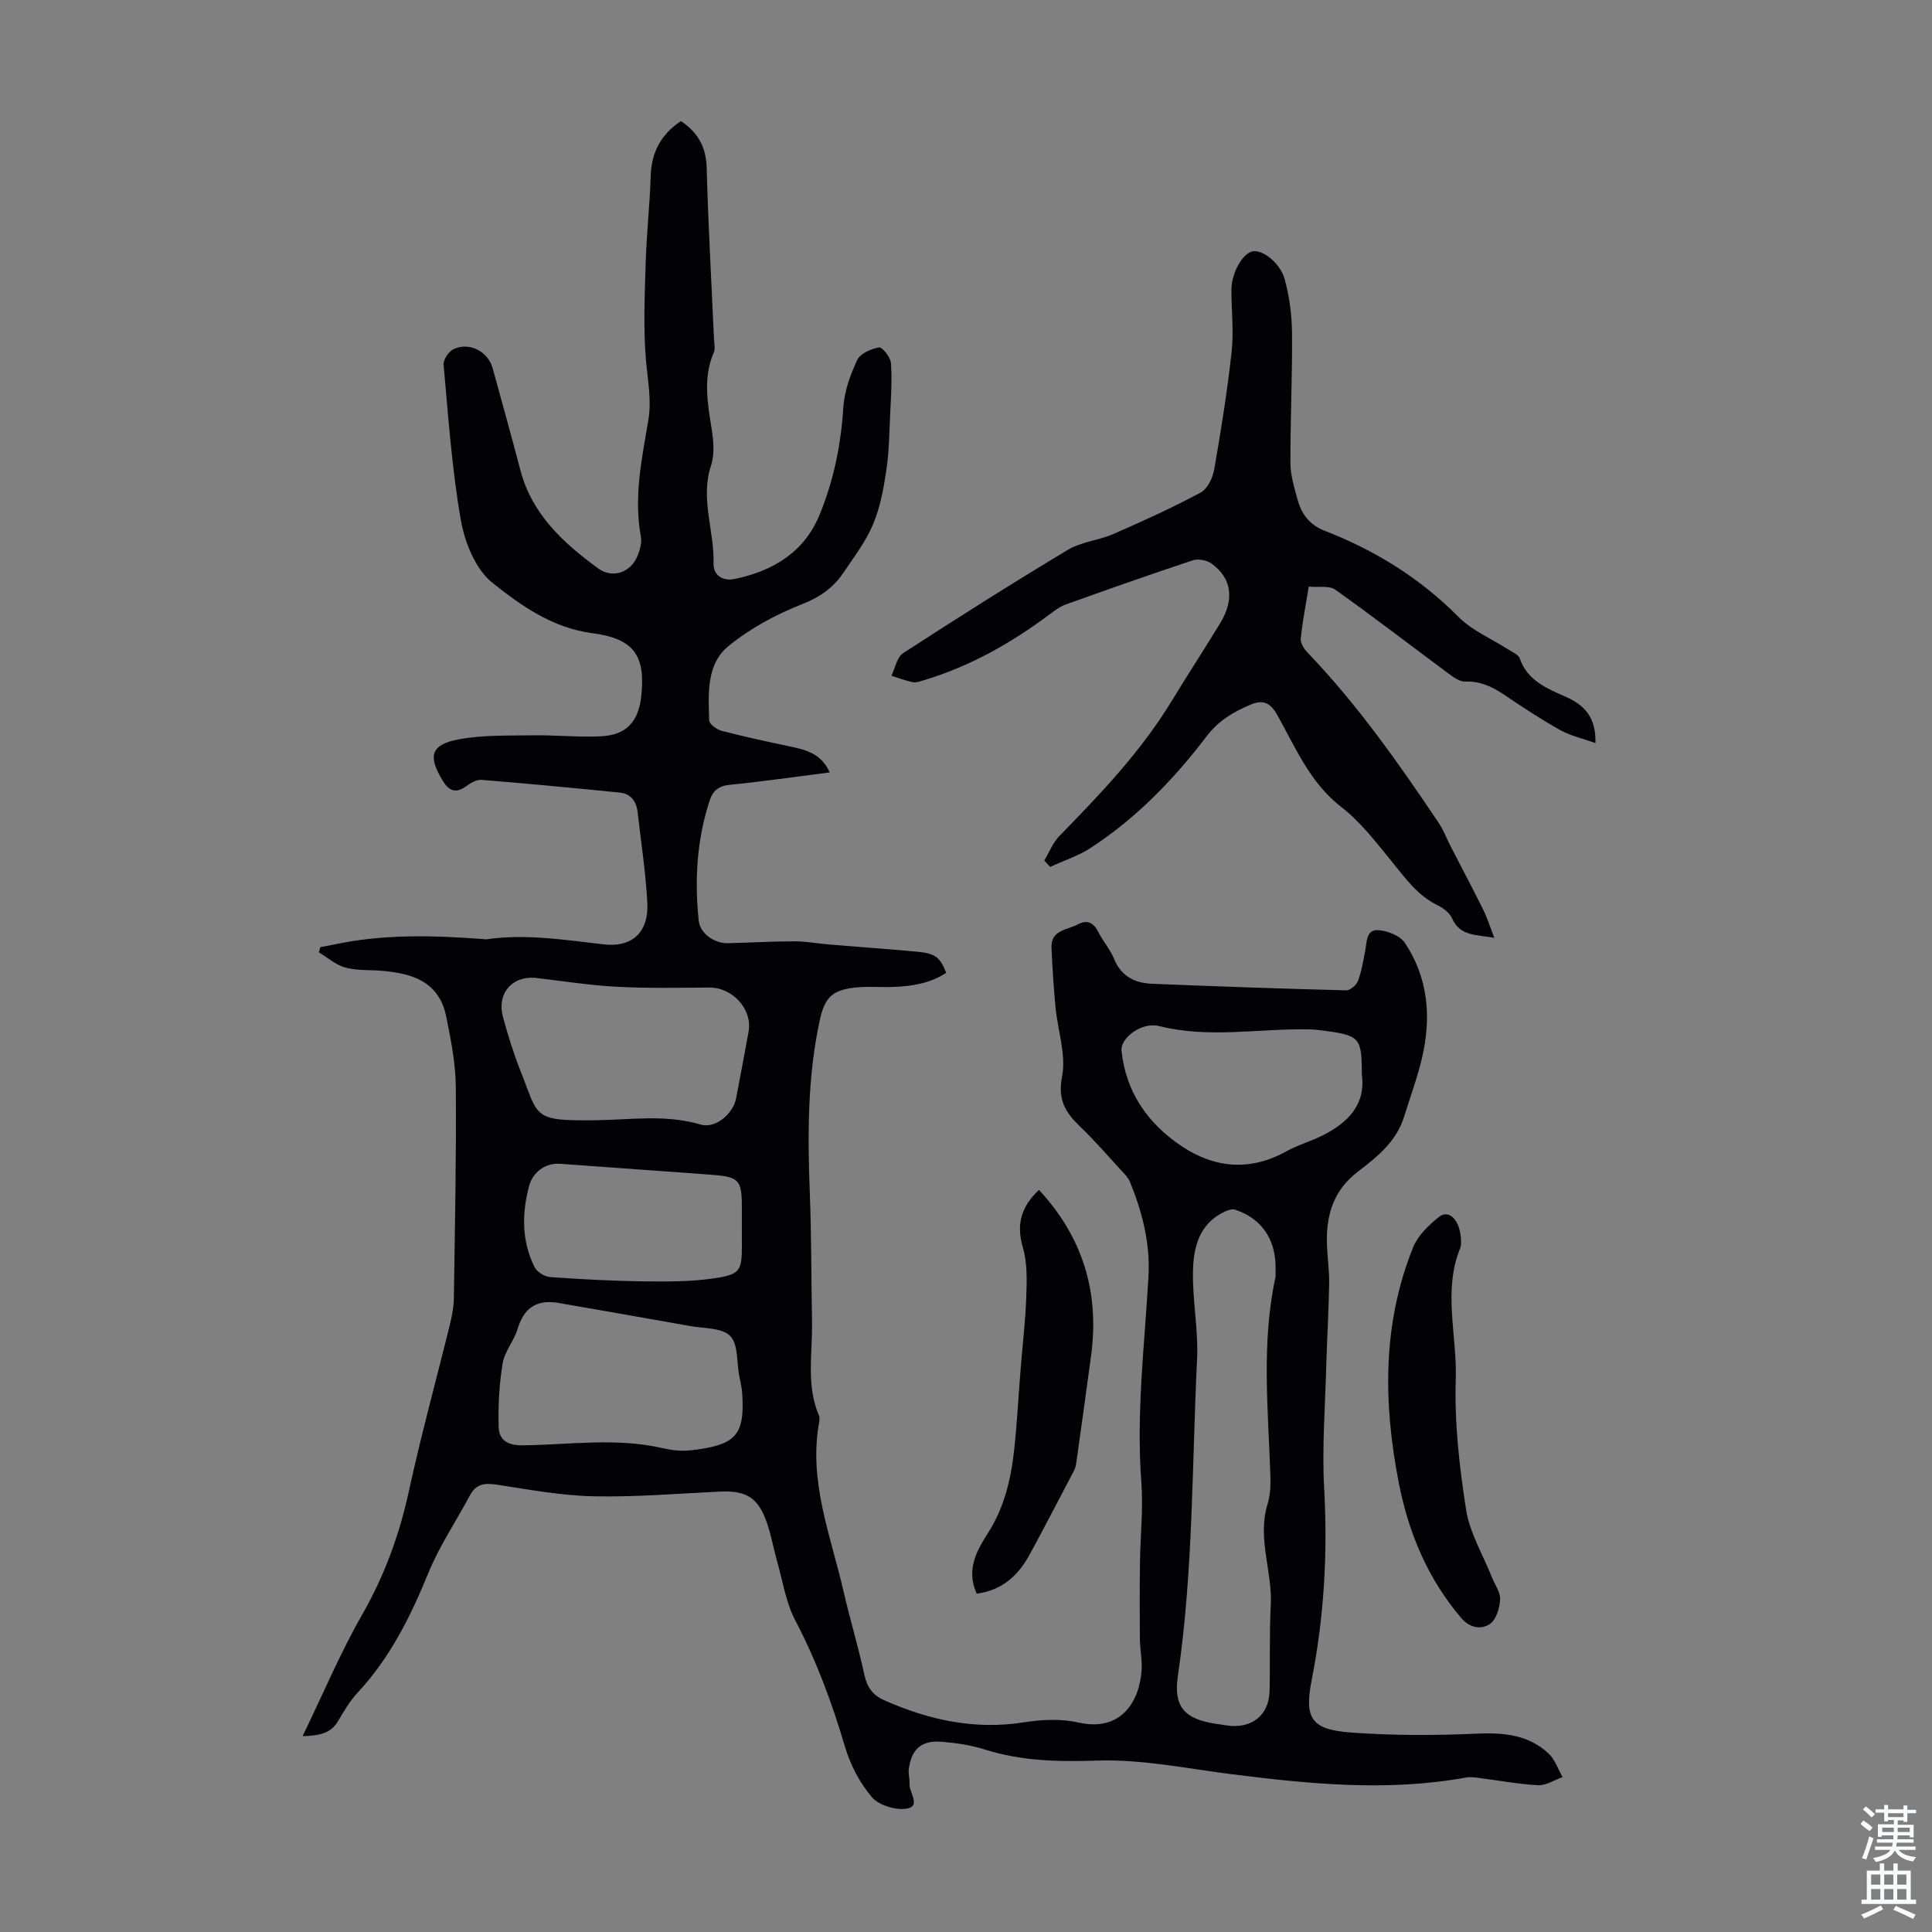
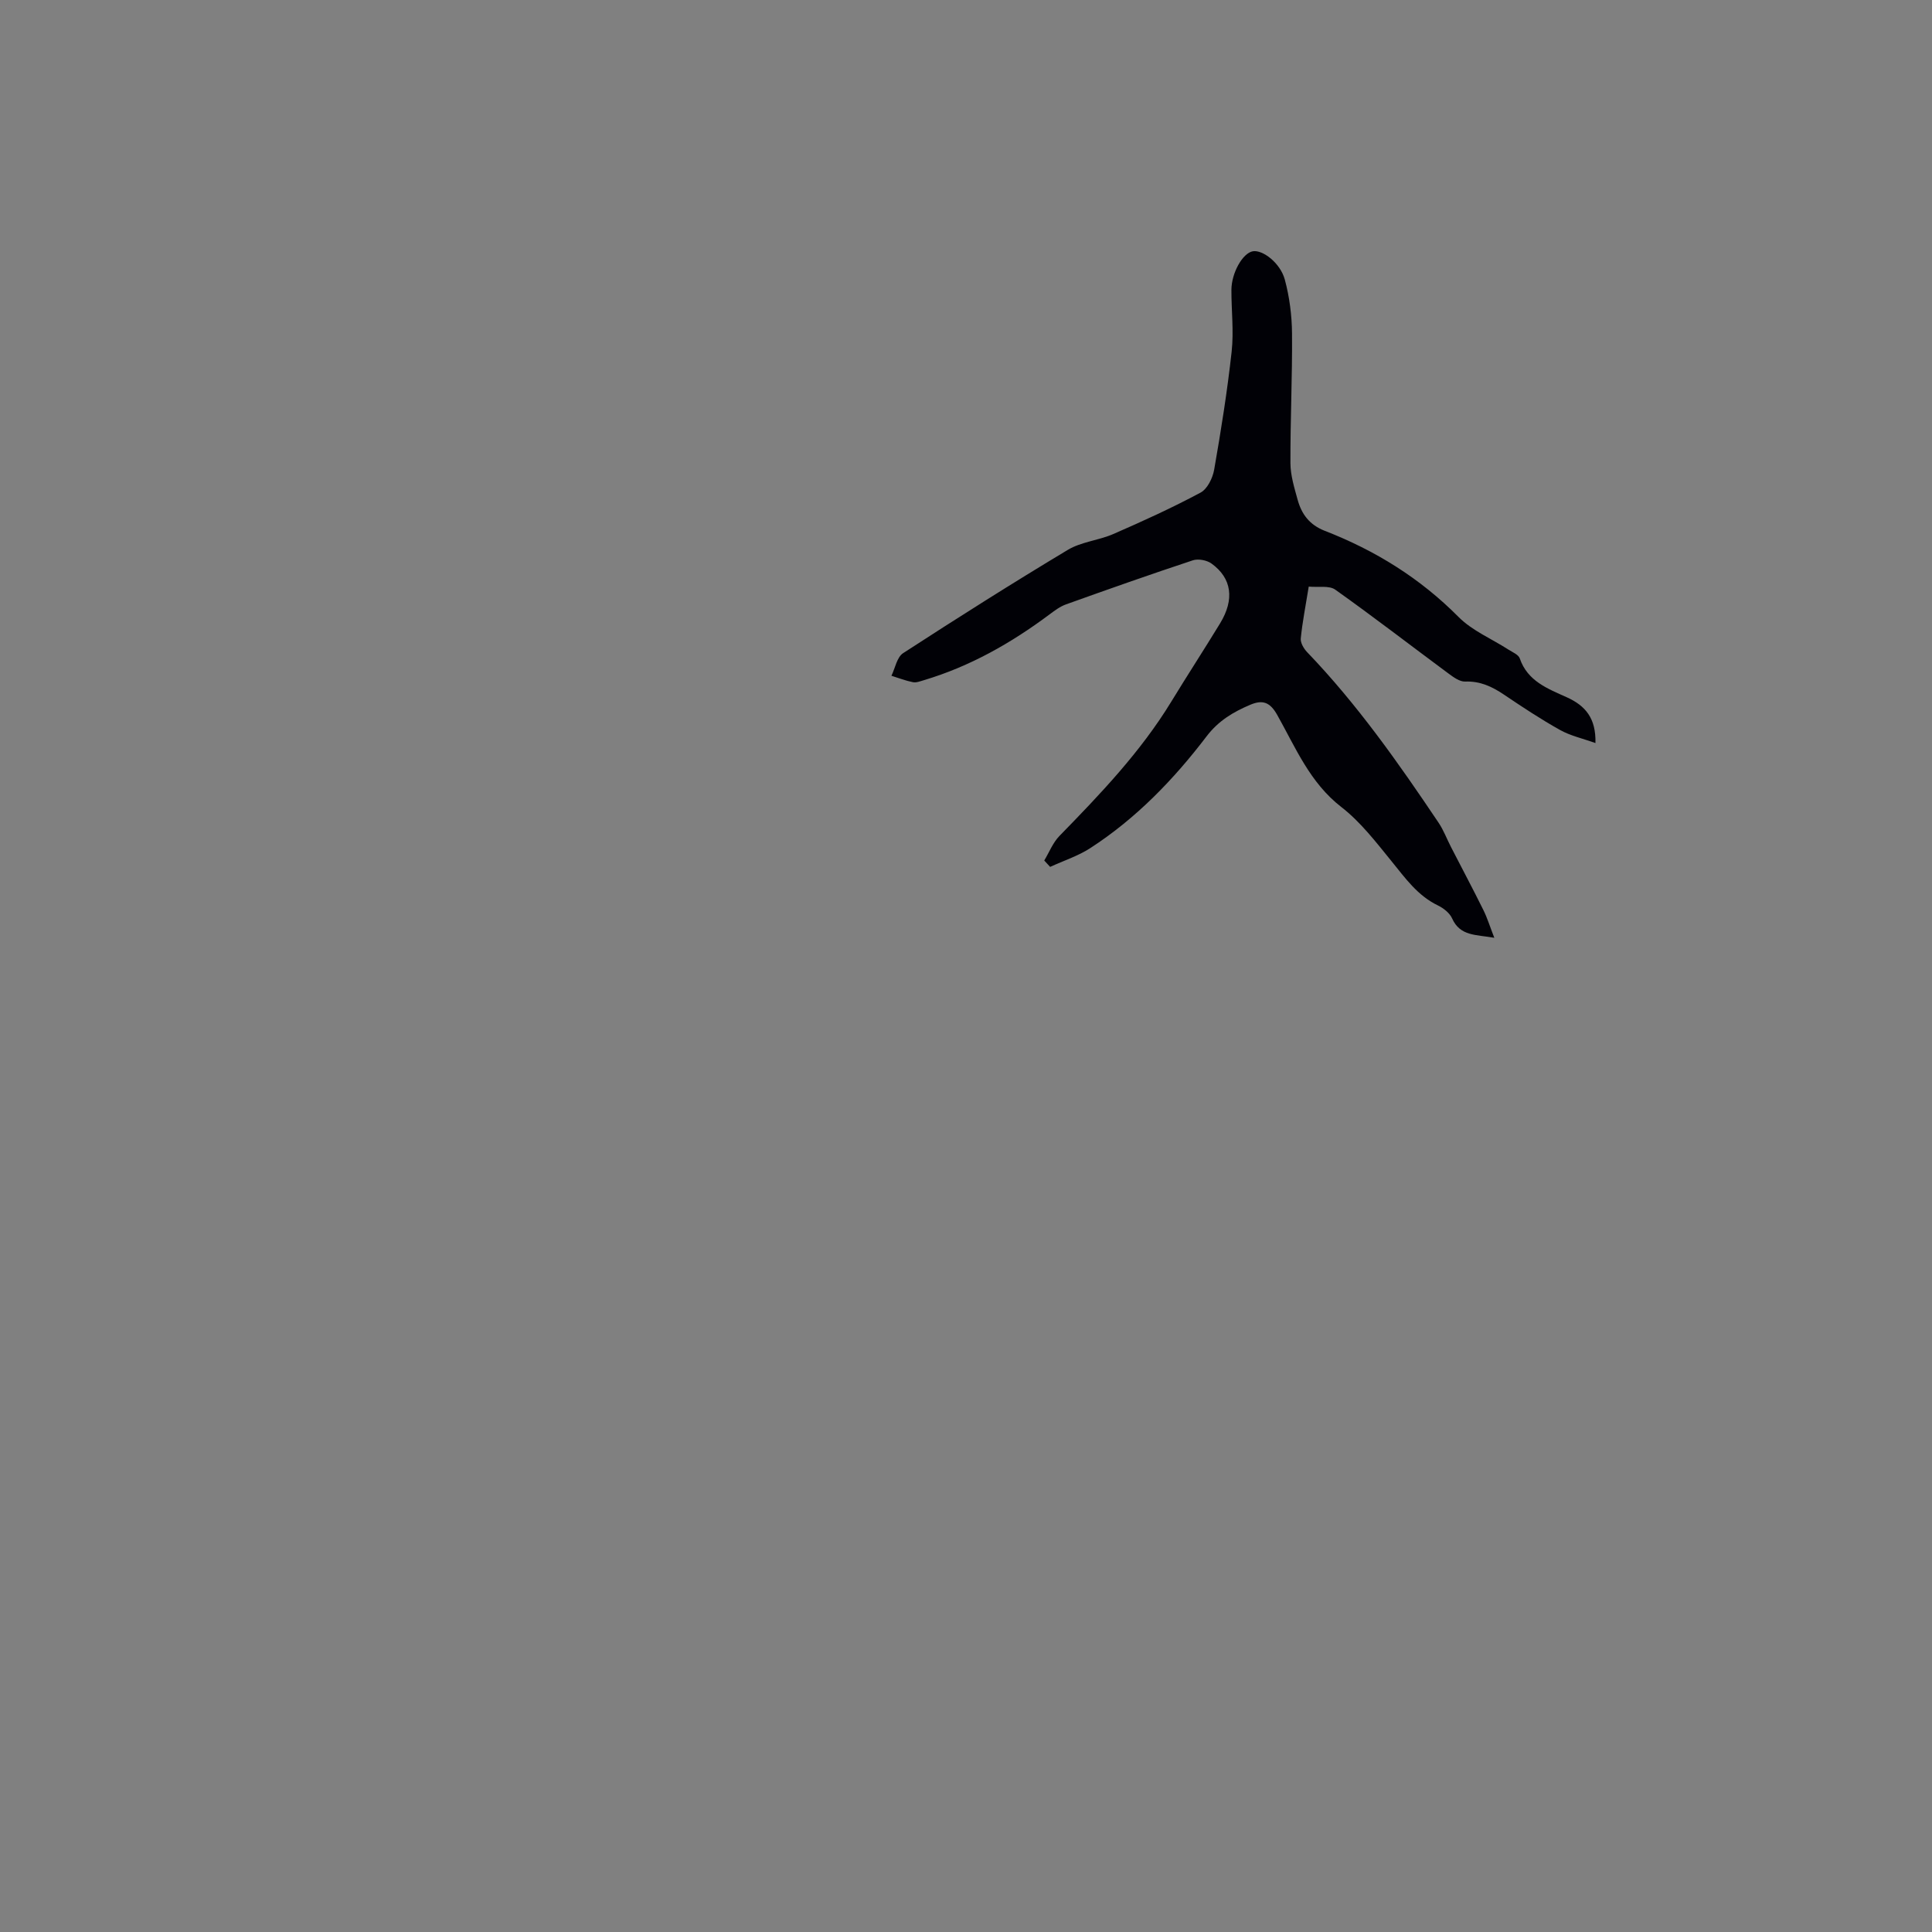
<svg xmlns="http://www.w3.org/2000/svg" enable-background="new 0 0 400 400" viewBox="0 0 400 400">
  <rect x="0" y="0" width="400" height="400" fill="#808080" stroke="none" />
  <g fill="#010106">
-     <path d="m62.65 359.45c4.35-8.99 7.86-17.34 12.33-25.15 4.62-8.08 7.7-16.5 9.67-25.55 2.54-11.67 5.72-23.2 8.57-34.81.42-1.72.72-3.51.75-5.28.21-14.55.52-29.1.4-43.65-.04-4.85-1.01-9.74-1.98-14.52-1.54-7.61-7.55-8.91-12.88-9.46-2.65-.27-5.41-.02-7.95-.69-1.99-.52-3.7-2.07-5.54-3.16.1-.36.2-.72.3-1.08.89-.17 1.79-.32 2.68-.51 10.28-2.24 20.66-1.93 31.05-1.17.22.02.45.08.67.05 8.17-1.17 16.19.13 24.28 1.05 6.06.69 9.36-2.65 9.02-8.74-.35-6.24-1.3-12.44-2.01-18.66-.26-2.24-1.42-3.8-3.74-4.03-9.55-.95-19.1-1.87-28.66-2.63-1.05-.08-2.3.76-3.27 1.44-2.13 1.49-3.5.67-4.66-1.23-3.14-5.13-2.5-7.52 3.31-8.6 4.97-.92 10.16-.75 15.26-.83 4.69-.07 9.39.42 14.06.21 5.3-.23 7.84-2.95 8.44-8.19.97-8.53-1.49-12.04-10.13-13.17-8.19-1.07-14.71-5.67-20.67-10.43-3.45-2.75-5.69-8.23-6.51-12.84-1.88-10.65-2.61-21.5-3.6-32.29-.1-1.04 1.04-2.75 2.05-3.23 3.28-1.58 7.16.46 8.12 3.98 1.92 7 3.88 14 5.72 21.03 2.39 9.16 8.88 15.08 16.09 20.36 3.02 2.21 6.83.85 8.2-2.65.47-1.21.9-2.67.67-3.9-1.51-8.14.17-16.06 1.52-23.97.74-4.32-.11-8.37-.47-12.59-.58-6.74-.25-13.57-.05-20.35.18-5.93.85-11.84 1.03-17.76.16-4.87 2.06-8.59 6.26-11.38 3.47 2.32 5.22 5.32 5.33 9.69.32 11.85.99 23.69 1.52 35.53.04.89.29 1.9-.04 2.65-2.26 5.23-1.31 10.47-.46 15.8.4 2.5.65 5.33-.12 7.65-2.27 6.88.7 13.48.52 20.22-.07 2.51 1.9 3.79 4.43 3.25 7.93-1.68 14.35-5.5 17.56-13.36 2.9-7.09 4.4-14.46 4.88-22.14.21-3.35 1.45-6.76 2.88-9.83.63-1.34 2.86-2.31 4.51-2.6.66-.11 2.38 2.03 2.47 3.23.26 3.51 0 7.06-.16 10.59-.18 3.89-.22 7.81-.8 11.65-.57 3.81-1.28 7.71-2.77 11.22-1.5 3.55-3.94 6.73-6.12 9.97-2.09 3.1-4.84 5.04-8.53 6.49-5.42 2.13-10.8 5.03-15.29 8.71-4.58 3.76-4.13 9.88-3.96 15.37.02.77 1.6 1.9 2.64 2.17 4.74 1.23 9.53 2.25 14.33 3.27 3.22.68 6.29 1.51 7.98 5.32-7.1.9-13.91 1.89-20.75 2.57-2.29.23-3.47 1.29-4.1 3.23-2.66 8.11-3.15 16.45-2.27 24.87.28 2.68 3.22 4.75 6.04 4.69 4.59-.11 9.17-.39 13.75-.39 2.42 0 4.84.46 7.27.66 5.99.5 11.99.92 17.98 1.47 3.93.36 4.89 1.09 6.2 4.39-3.34 2.21-7.14 2.78-11.05 2.93-2.46.09-4.93-.14-7.38.08-5 .45-6.69 1.93-7.74 6.77-2.56 11.8-2.53 23.75-2.07 35.75.34 8.93.3 17.88.46 26.82.12 6.44-1.25 12.99 1.41 19.24.17.39.17.9.09 1.33-2.3 12.3 2.38 23.61 5.04 35.19 1.32 5.77 3.05 11.45 4.3 17.24.55 2.56 1.76 4.22 4.07 5.24 9.27 4.12 18.8 6.21 29.04 4.58 3.66-.58 7.64-.76 11.21.05 8.91 2.02 12.62-4.48 13.07-10.7.16-2.21-.33-4.46-.35-6.7-.05-5.22-.05-10.45.02-15.67.07-5.58.7-11.19.28-16.73-1.08-14.26.68-28.38 1.48-42.56.38-6.85-1.28-13.31-3.83-19.57-.36-.89-1.13-1.65-1.81-2.38-2.8-3.05-5.52-6.2-8.5-9.06-3.03-2.91-4.7-5.52-3.75-10.39.88-4.49-.89-9.47-1.35-14.25-.39-4.12-.66-8.26-.84-12.39-.16-3.73 3.27-3.67 5.46-4.85 1.96-1.06 3.29-.31 4.28 1.66.95 1.89 2.43 3.54 3.22 5.49 1.48 3.64 4.33 5.01 7.87 5.15 13.39.55 26.79 1.02 40.19 1.36.83.02 2.11-1.09 2.44-1.96.74-1.96 1.07-4.08 1.48-6.16.36-1.83.19-4.46 2.64-4.34 1.95.09 4.6 1.14 5.6 2.65 4.86 7.3 5.49 15.48 3.52 23.85-.97 4.12-2.46 8.11-3.71 12.16-1.59 5.13-5.61 8.33-9.57 11.35-5 3.82-6.52 8.85-6.4 14.71.06 2.79.51 5.59.47 8.38-.09 5.78-.45 11.55-.61 17.32-.23 8.37-.89 16.77-.43 25.11.74 13.39.01 26.57-2.58 39.72-1.58 8.01-.06 10.28 8.22 10.88 8.56.62 17.2.62 25.78.23 5.62-.26 10.78.16 15.01 4.07 1.35 1.24 1.98 3.26 2.94 4.92-1.7.6-3.42 1.76-5.08 1.68-4.11-.21-8.19-1-12.29-1.52-.87-.11-1.79-.23-2.64-.07-16.3 2.96-32.51 1.33-48.74-.72-9.19-1.17-18.46-3.1-27.62-2.79-8.05.27-15.71.11-23.38-2.33-2.85-.9-5.9-1.33-8.88-1.57-4.11-.33-6.2 1.55-6.73 5.64-.13.97.2 1.99.14 2.98-.13 1.82 2.36 4.63-.39 5.19-2.28.46-5.89-.6-7.37-2.31-2.54-2.95-4.5-6.75-5.61-10.51-2.67-9.04-5.89-17.77-10.29-26.14-1.92-3.66-2.56-8-3.71-12.06-.76-2.68-1.23-5.46-2.14-8.09-1.82-5.28-4.26-6.75-9.8-6.49-8.71.41-17.44 1.16-26.14.97-6.67-.14-13.32-1.39-19.94-2.4-2.49-.38-4.32-.22-5.6 2.18-2.89 5.41-6.37 10.56-8.67 16.2-3.67 9-7.92 17.49-14.59 24.67-1.58 1.7-2.82 3.77-4 5.79-1.42 2.48-3.55 3.13-7.4 3.22zm201.44-95.1c0-.78.02-1.57 0-2.35-.14-5.7-3.06-9.79-8.38-11.55-.6-.2-1.47.09-2.11.39-5.35 2.47-6.52 7.45-6.61 12.49-.11 6.01 1.14 12.07.85 18.06-1.07 21.89-.77 43.85-3.98 65.63-.95 6.44 1.5 8.91 7.84 9.87.77.12 1.55.24 2.32.35 5.1.74 8.71-2.1 8.83-7.09.14-5.93-.06-11.87.25-17.79.37-6.99-2.84-13.82-.68-20.89.58-1.88.67-3.99.6-5.98-.46-13.74-1.9-27.49 1.07-41.14zm-148.8 5.35c-4.53-.62-6.89 1.34-8.16 5.53-.74 2.43-2.66 4.58-3.06 7.02-.71 4.32-.95 8.78-.83 13.17.07 2.74 1.86 3.86 5.02 3.82 9.67-.12 19.38-1.64 29.01.6 1.83.42 3.8.65 5.65.44 9.57-1.05 11.31-3.2 10.74-11.87-.08-1.22-.4-2.42-.62-3.62-.53-2.82-.19-6.51-1.87-8.2-1.71-1.72-5.39-1.53-8.24-2.04-9.2-1.65-18.42-3.24-27.64-4.85zm-4.68-67.27c-4.72-.26-7.78 3.34-6.47 8.16 1.03 3.76 2.19 7.51 3.62 11.13 3.82 9.6 2.4 10.36 15.35 10.22 7.35-.08 14.65-1.28 21.95.89 3.05.9 6.72-2.2 7.34-5.43.89-4.61 1.75-9.22 2.59-13.83.83-4.59-3.33-9.14-8.1-9.11-6.46.05-12.94.17-19.38-.17-5.56-.3-11.09-1.2-16.9-1.86zm171.34 20.01c0-7.56-.41-8.04-7.63-9.02-1.11-.15-2.22-.28-3.34-.3-10.34-.21-20.68 1.92-31.04-.69-3.59-.9-8.01 2.5-7.74 5.11.88 8.57 5.46 15.08 12.39 19.73 6.86 4.6 14.24 5.28 21.78 1.08 2.33-1.3 4.97-2.02 7.36-3.22 5.32-2.66 9.09-6.41 8.22-12.69zm-128.36 31.93c0-1.57 0-3.13 0-4.7-.01-5.24-.64-6.01-5.85-6.41-10.58-.81-21.17-1.52-31.76-2.31-3.36-.25-5.72 2.07-6.37 4.39-1.57 5.63-1.67 11.54 1.07 17.01.5.99 2.06 1.96 3.2 2.05 6.45.46 12.91.81 19.38.89 4.88.06 9.82.08 14.63-.63 5.42-.81 5.71-1.6 5.71-6.93-.01-1.12-.01-2.24-.01-3.36z" />
    <path d="m216.2 178.16c1.03-1.71 1.79-3.7 3.15-5.09 8.45-8.66 16.8-17.39 23.15-27.8 3.31-5.43 6.79-10.77 10.1-16.2 3.03-4.96 2.45-9.36-1.78-12.4-.97-.7-2.75-1.03-3.86-.66-8.8 2.91-17.55 6-26.28 9.13-1.22.44-2.33 1.28-3.39 2.07-7.94 5.93-16.45 10.76-25.99 13.61-.75.22-1.58.56-2.29.42-1.51-.3-2.97-.87-4.45-1.33.78-1.6 1.14-3.85 2.42-4.68 11.25-7.3 22.59-14.48 34.09-21.38 2.79-1.68 6.39-1.96 9.44-3.29 6.11-2.66 12.18-5.43 18.05-8.57 1.41-.75 2.52-3.02 2.82-4.75 1.42-8.11 2.72-16.26 3.62-24.45.46-4.2-.06-8.5-.05-12.75.01-3.56 2.35-7.67 4.45-8.02 2.02-.33 5.67 2.4 6.61 5.88.97 3.6 1.46 7.43 1.49 11.16.07 8.94-.36 17.89-.33 26.83.01 2.52.8 5.07 1.48 7.54.82 3.01 2.45 5.23 5.65 6.48 10.41 4.04 19.71 9.79 27.67 17.82 2.84 2.86 6.88 4.53 10.35 6.77.84.54 2.06 1.03 2.33 1.81 1.61 4.73 5.81 6.28 9.73 8.05 3.85 1.74 6.07 4.32 5.94 9.48-2.68-.96-5.17-1.5-7.3-2.69-4-2.23-7.83-4.77-11.63-7.33-2.47-1.67-4.95-2.83-8.06-2.71-1.13.04-2.41-.91-3.43-1.66-7.82-5.79-15.52-11.74-23.45-17.37-1.27-.9-3.51-.44-5.49-.63-.63 3.92-1.31 7.31-1.65 10.73-.09.9.62 2.11 1.31 2.83 10.36 10.78 18.92 22.96 27.22 35.32 1.05 1.56 1.71 3.37 2.58 5.05 2.23 4.34 4.53 8.65 6.69 13.02.82 1.65 1.36 3.43 2.27 5.76-3.81-.68-7.08-.3-8.74-4.02-.5-1.11-1.77-2.11-2.92-2.67-4.22-2.03-6.76-5.65-9.59-9.13-3.23-3.97-6.43-8.16-10.42-11.25-6.53-5.06-9.48-12.33-13.28-19.08-1.5-2.67-3.04-3.17-5.59-2.09-3.51 1.49-6.56 3.29-9.03 6.53-6.8 8.93-14.59 17-24.09 23.15-2.54 1.64-5.52 2.6-8.3 3.88-.42-.44-.82-.88-1.22-1.32z" />
-     <path d="m302.49 257.02c-.02.22.05.83-.15 1.33-3.66 8.92-.64 18.13-.94 27.18-.29 8.98.74 18.08 2.13 26.99.75 4.82 3.48 9.33 5.32 13.97.61 1.55 1.81 3.12 1.73 4.63-.08 1.77-.79 4.17-2.07 5.07-1.8 1.26-4.18.9-5.96-1.18-6.94-8.13-10.92-17.63-12.94-27.98-3.22-16.52-3.44-32.93 2.98-48.83.97-2.4 3.18-4.51 5.26-6.2 2.19-1.78 4.58.69 4.64 5.02z" />
-     <path d="m202.21 329.95c-2.23-5 .01-8.9 2.34-12.55 3.36-5.26 4.75-11.07 5.41-17.1.61-5.56.89-11.15 1.34-16.73.4-5.02 1.01-10.02 1.18-15.05.12-3.43.24-7.06-.71-10.28-1.44-4.86-.26-8.5 3.34-11.88 9.04 9.74 12.54 21.14 10.8 34.2-1 7.51-2.05 15.02-3.11 22.52-.07.53-.27 1.07-.52 1.55-3.01 5.73-5.98 11.49-9.07 17.17-2.35 4.33-5.67 7.45-11 8.15z" />
  </g>
-   <path d="m385.2 377.6.6-.7c.6.4 1.3.9 1.9 1.5l-.6.7c-.8-.5-1.4-1-1.9-1.5zm.3 7.1c.6-1.4 1.1-2.9 1.5-4.5.3.1.6.3.9.4-.5 1.4-1 2.9-1.5 4.4zm.2-10.1.6-.6c.7.5 1.3 1.1 1.9 1.6l-.7.7c-.6-.6-1.2-1.2-1.8-1.7zm8.4-.8h.8v.9h1.8v.7h-1.8v1.8h-.8v-.3h-1.2v.9h3.3v2.6h-.8v-.4h-2.5c0 .3 0 .6-.1.8h3.4v.7h-3.5c0 .3-.1.6-.1.8h4v.7h-3.5c.7.9 1.9 1.3 3.6 1.5-.2.2-.4.5-.6.9-1.9-.3-3.2-1.1-3.8-2.3-.5 1.1-1.8 2-3.9 2.4-.2-.3-.4-.5-.6-.8 1.9-.4 3.1-.9 3.6-1.7h-3.2v-.7h3.5c.1-.2.1-.5.2-.8h-3.3v-.7h3.4c0-.2 0-.5 0-.8h-2.4v.3h-.8v-2.6h3.3v-.9h-1.2v.3h-.8v-1.8h-1.8v-.7h1.8v-.9h.8v.9h3.2zm-4.4 5.5h2.4c0-.3 0-.6 0-.9h-2.4zm1.2-3.1h3.2v-.8h-3.2zm4.4 2.2h-2.4v.9h2.5v-.9z" fill="#fafbfc" />
-   <path d="m389.2 385.8h.9v1.5h1.9v-1.5h.9v1.5h2.7v6h1.1v.9h-11.3v-.9h1.1v-6h2.7zm.2 8.7.5.8c-1.2.6-2.5 1.3-4 1.9-.2-.3-.3-.6-.6-.8 1.6-.6 3-1.3 4.1-1.9zm-2-4.3h1.9v-2.1h-1.9zm0 3.1h1.9v-2.2h-1.9zm2.7-3.1h1.9v-2.1h-1.9zm0 3.1h1.9v-2.2h-1.9zm2.4 1.3c1.4.6 2.7 1.2 4.1 1.8l-.5.9c-1.5-.7-2.8-1.4-4.1-1.9zm2.2-6.5h-1.9v2.1h1.9zm-1.9 5.2h1.9v-2.2h-1.9z" fill="#fafbfc" />
</svg>